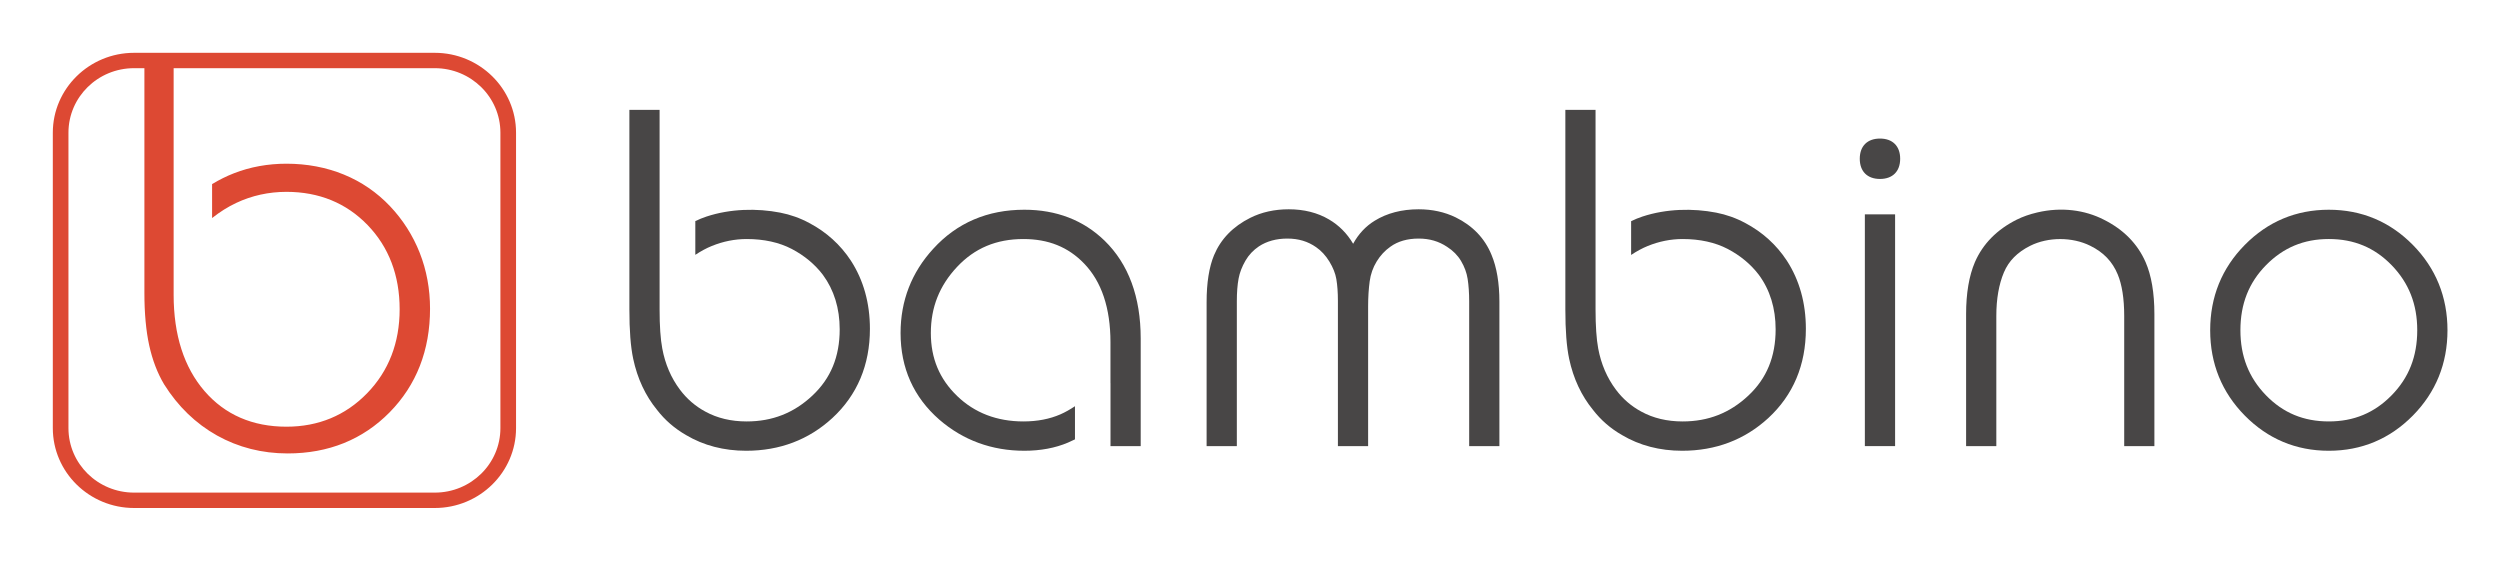
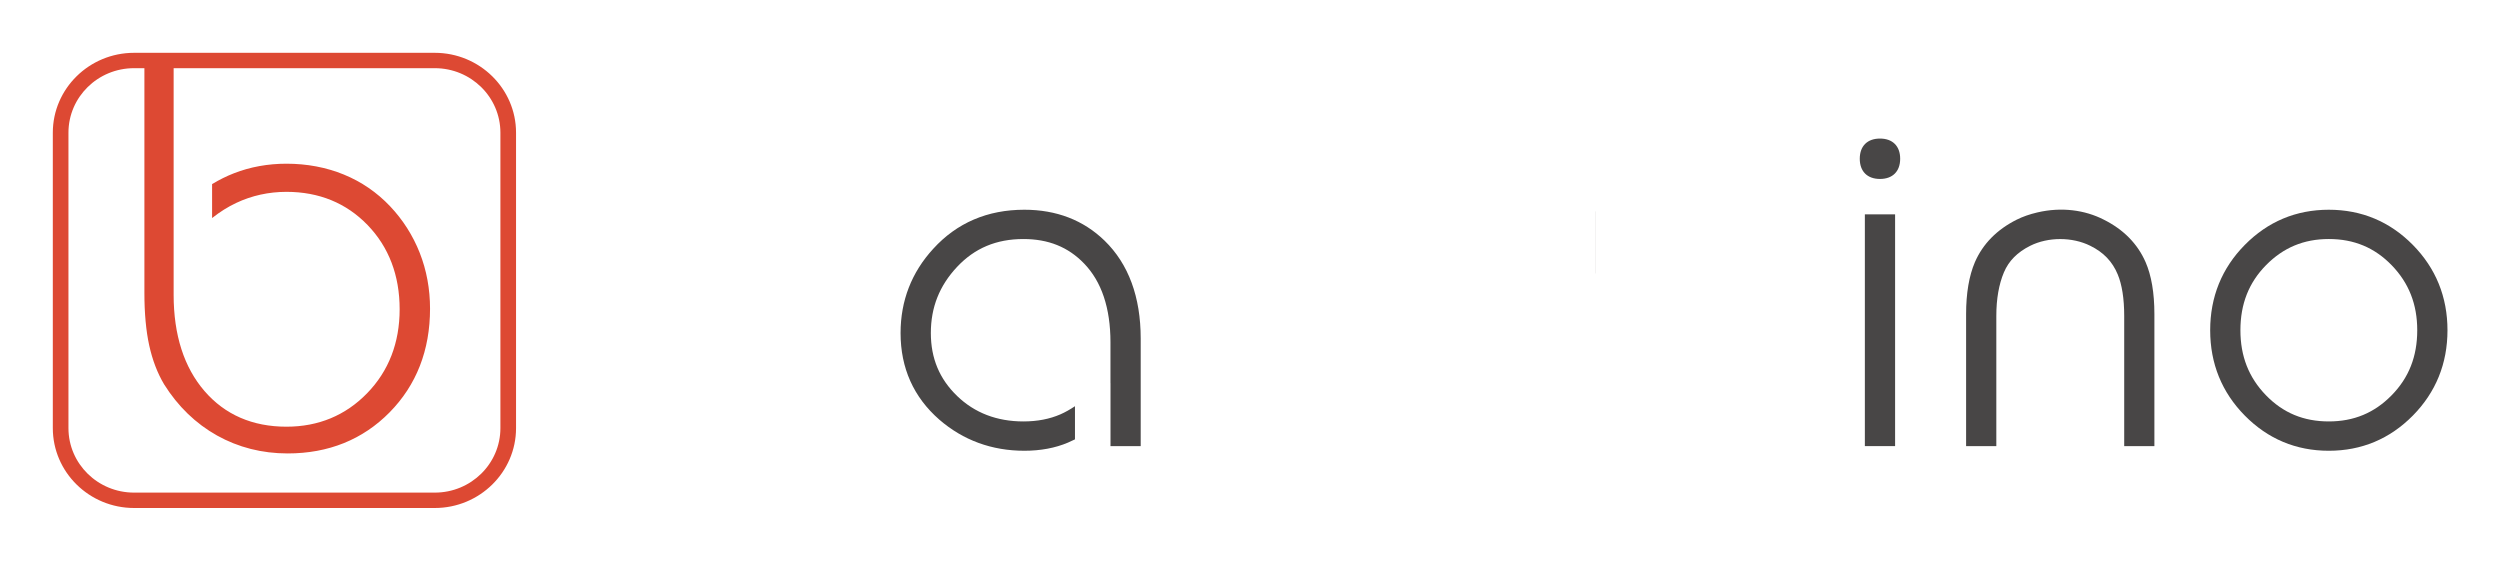
<svg xmlns="http://www.w3.org/2000/svg" width="1136px" height="255px" viewBox="0 0 1136 255" version="1.1">
  <title>Bambino_Logo_Horiz</title>
  <g id="Bambino_Logo_Horiz" stroke="none" stroke-width="1" fill="none" fill-rule="evenodd">
    <g transform="translate(24, 24)">
      <path d="M210.49,36.287 C210.49,16.289 193.921,0 173.558,0 L36.925,0 C16.562,0 -5.68434189e-14,16.289 -5.68434189e-14,36.287 L-5.68434189e-14,170.541 C-5.68434189e-14,190.547 16.562,206.836 36.925,206.836 L173.558,206.836 C193.921,206.836 210.49,190.547 210.49,170.541 L210.49,36.287 Z M173.558,6.979 C190.029,6.979 203.385,20.111 203.385,36.287 L203.385,170.541 C203.385,186.725 190.029,199.843 173.558,199.843 L36.925,199.843 C20.454,199.843 7.105,186.725 7.105,170.541 L7.105,36.287 C7.105,20.111 20.454,6.979 36.925,6.979 L41.615,6.979 L41.615,109.06 C41.615,118.3 42.35,126.343 43.806,132.965 C45.269,139.629 47.544,145.572 50.589,150.668 C56.875,160.685 64.96,168.49 74.62,173.894 C84.294,179.298 95.088,182.042 106.708,182.042 C125.237,182.042 140.826,175.756 153.027,163.38 C165.221,150.997 171.409,135.156 171.409,116.277 C171.409,107.324 169.834,98.784 166.733,90.909 C163.632,83.027 159.089,75.894 153.244,69.713 C147.287,63.427 140.217,58.576 132.223,55.307 C124.243,52.045 115.479,50.386 106.183,50.386 C97.755,50.386 89.733,51.835 82.32,54.726 C78.911,56.049 75.6,57.708 72.373,59.647 L72.373,75.082 C75.901,72.296 79.562,69.979 83.342,68.208 C90.426,64.869 98.112,63.175 106.183,63.175 C120.953,63.175 133.343,68.25 143.01,78.239 C152.691,88.256 157.598,101.136 157.598,116.529 C157.598,131.754 152.628,144.606 142.814,154.693 C133.014,164.773 120.694,169.89 106.183,169.89 C90.741,169.89 78.218,164.451 68.943,153.713 C59.619,142.94 54.901,128.198 54.901,109.963 L54.901,6.979 L173.558,6.979 L173.558,6.979 Z" id="Fill-1" fill="#DD4933" />
      <path d="M441.465,71.301 C424.742,71.301 410.798,77.258 400.074,89.039 C390.225,99.763 385.22,112.643 385.22,127.322 C385.22,143.254 391.142,156.47 402.825,166.683 C413.668,176.063 426.674,180.823 441.465,180.823 C448.829,180.823 455.493,179.577 461.282,177.12 C462.36,176.665 463.424,176.168 464.467,175.643 L464.467,160.579 C462.227,162.077 460.022,163.33 457.845,164.282 C452.98,166.41 447.338,167.502 441.038,167.502 C428.991,167.502 418.848,163.603 410.91,155.931 C402.874,148.161 398.975,138.809 398.975,127.322 C398.975,115.66 402.874,105.825 410.896,97.271 C418.876,88.766 428.732,84.615 441.038,84.615 C452.364,84.615 461.387,88.241 468.59,95.717 C476.556,103.935 480.595,115.989 480.595,131.536 L480.595,150.114 L480.644,150.114 L480.644,178.338 L480.595,178.338 L480.595,178.716 L494.336,178.716 L494.336,129.849 C494.336,110.928 488.806,95.955 477.914,85.35 C468.303,76.033 456.032,71.301 441.465,71.301" id="Fill-2" fill="#484646" />
-       <path d="M637.439,74.761 C632.434,72.332 626.785,71.1 620.632,71.1 C612.988,71.1 606.254,72.843 600.647,76.308 C596.58,78.8 593.304,82.307 590.868,86.766 C588.089,82.048 584.407,78.359 579.878,75.706 C574.684,72.647 568.538,71.1 561.608,71.1 C555.168,71.1 549.288,72.402 544.15,74.971 C536.261,78.905 530.717,84.638 527.651,91.981 C525.418,97.357 524.284,104.511 524.284,113.254 L524.284,178.718 L538.018,178.718 L538.018,112.904 C538.018,108.886 538.284,105.414 538.816,102.593 C539.306,99.912 540.356,97.175 541.938,94.445 C543.45,91.834 545.522,89.643 548.056,87.942 C551.626,85.597 555.98,84.407 560.978,84.407 C566.032,84.407 570.295,85.688 574.054,88.327 C576.364,89.916 578.394,92.107 580.053,94.823 C581.733,97.588 582.811,100.269 583.238,102.845 C583.707,105.645 583.945,108.935 583.945,112.694 L583.945,178.718 L597.672,178.718 L597.672,115.214 C597.672,111.133 597.917,107.283 598.386,103.818 C598.82,100.577 599.884,97.553 601.557,94.823 C603.23,92.086 605.33,89.825 607.815,88.089 C611.217,85.639 615.529,84.407 620.632,84.407 C625.553,84.407 629.774,85.632 633.575,88.173 C636.263,89.895 638.391,92.044 639.896,94.585 C641.464,97.21 642.458,99.94 642.892,102.712 C643.354,105.708 643.592,109.138 643.592,112.904 L643.592,178.718 L657.326,178.718 L657.326,113.128 C657.326,104.644 656.122,97.462 653.756,91.834 C650.697,84.309 645.202,78.569 637.439,74.761" id="Fill-3" fill="#484646" />
-       <path d="M769.028,77.329 C764.877,75.089 760.425,73.514 755.819,72.618 C745.291,70.574 733.202,70.819 722.338,74.396 C720.595,74.97 718.866,75.677 717.179,76.503 L717.179,91.847 C719.748,90.139 722.282,88.767 724.739,87.773 C729.912,85.673 735.239,84.616 740.566,84.616 C748.469,84.616 755.357,86.142 761.083,89.124 C766.837,92.141 771.596,96.117 775.223,100.884 C780.291,107.758 782.846,116.095 782.846,125.643 C782.846,138.096 778.793,147.952 770.435,155.778 C762.014,163.674 752.249,167.503 740.566,167.503 C733.531,167.503 727.217,166.005 721.778,163.016 C717.277,160.587 713.413,157.262 710.305,153.111 C706.266,147.756 703.543,141.442 702.226,134.351 C701.429,130.081 701.016,124.117 701.016,116.606 L701.016,100.268 L701.002,100.268 L701.002,72.051 L701.016,72.051 L701.016,25.935 L687.296,25.935 L687.296,116.606 C687.296,126.168 687.856,133.504 689.025,139.055 C690.929,148.008 694.596,155.841 699.868,162.26 C703.437,166.901 707.883,170.737 713.07,173.705 C721.036,178.437 730.22,180.824 740.363,180.824 C755.601,180.824 768.761,175.84 779.493,165.991 C790.826,155.526 796.587,141.883 796.587,125.433 C796.587,113.729 793.682,103.299 787.942,94.444 C783.203,87.213 776.833,81.452 769.028,77.329" id="Fill-4" fill="#484646" />
-       <path d="M343.725,77.329 C339.573,75.089 335.121,73.514 330.522,72.618 C319.994,70.574 307.898,70.819 297.041,74.396 C295.319,74.963 293.618,75.663 291.952,76.468 L291.952,91.798 C294.493,90.118 296.999,88.753 299.442,87.773 C304.615,85.673 309.935,84.616 315.269,84.616 C323.172,84.616 330.06,86.142 335.779,89.124 C341.54,92.141 346.293,96.117 349.919,100.884 C354.987,107.758 357.556,116.095 357.556,125.643 C357.556,138.096 353.496,147.952 345.131,155.778 C336.71,163.674 326.945,167.503 315.269,167.503 C308.234,167.503 301.913,166.005 296.481,163.016 C291.973,160.587 288.117,157.262 285.001,153.111 C280.962,147.756 278.246,141.442 276.937,134.351 C276.125,130.081 275.719,124.117 275.719,116.606 L275.719,25.935 L261.992,25.935 L261.992,116.606 C261.992,126.168 262.552,133.504 263.728,139.055 C265.632,148.008 269.3,155.841 274.564,162.26 C278.141,166.901 282.586,170.737 287.766,173.705 C295.732,178.437 304.916,180.824 315.06,180.824 C330.298,180.824 343.465,175.84 354.189,165.991 C365.522,155.526 371.29,141.883 371.29,125.433 C371.29,113.729 368.378,103.299 362.645,94.444 C357.899,87.213 351.536,81.452 343.725,77.329" id="Fill-5" fill="#484646" />
      <polygon id="Fill-6" fill="#484646" points="823.392 178.712 837.133 178.712 837.133 73.404 823.392 73.404" />
      <path d="M830.269,38.962 C824.508,38.962 821.078,42.392 821.078,48.132 C821.078,53.886 824.508,57.316 830.269,57.316 C836.009,57.316 839.439,53.886 839.439,48.132 C839.439,42.392 836.009,38.962 830.269,38.962" id="Fill-7" fill="#484646" />
      <path d="M931.977,75.819 C923.374,71.402 912.698,69.961 901.75,72.536 C898.25,73.348 895.101,74.462 892.413,75.805 C883.438,80.292 877.033,86.774 873.401,95.111 C870.74,101.327 869.397,109.272 869.397,118.708 L869.397,178.712 L883.13,178.712 L883.13,119.555 C883.13,111.834 884.292,105.198 886.574,99.774 C888.766,94.572 892.678,90.61 898.545,87.677 C906.671,83.624 917.654,83.61 925.823,87.684 C931.815,90.617 935.89,94.866 938.297,100.704 C940.237,105.366 941.238,111.708 941.238,119.555 L941.238,178.712 L954.955,178.712 L954.955,118.708 C954.955,109.111 953.605,101.16 950.945,95.09 C947.305,86.774 940.922,80.292 931.977,75.819" id="Fill-8" fill="#484646" />
      <path d="M1062.725,155.655 C1054.895,163.628 1045.575,167.499 1034.205,167.499 C1022.735,167.499 1013.385,163.6 1005.625,155.578 C997.825,147.521 994.045,137.868 994.045,126.066 C994.045,114.138 997.845,104.457 1005.695,96.477 C1013.555,88.504 1022.865,84.612 1034.205,84.612 C1045.695,84.612 1055.035,88.525 1062.815,96.554 C1070.605,104.618 1074.395,114.271 1074.395,126.066 C1074.395,137.98 1070.585,147.668 1062.725,155.655 M1072.405,87.293 C1061.935,76.681 1049.095,71.305 1034.205,71.305 C1019.335,71.305 1006.495,76.681 996.035,87.293 C985.595,97.863 980.305,110.925 980.305,126.066 C980.305,141.214 985.595,154.248 996.035,164.839 C1006.495,175.444 1019.335,180.827 1034.205,180.827 C1049.095,180.827 1061.935,175.444 1072.405,164.839 C1082.835,154.248 1088.135,141.214 1088.135,126.066 C1088.135,110.925 1082.835,97.884 1072.405,87.293" id="Fill-9" fill="#484646" />
      <polygon id="Fill-10" fill="#484646" points="480.602 178.334 480.651 178.334 480.651 150.117 480.602 150.117" />
      <polygon id="Fill-11" fill="#484646" points="700.997 100.263 701.025 100.263 701.025 72.046 700.997 72.046" />
    </g>
  </g>
</svg>